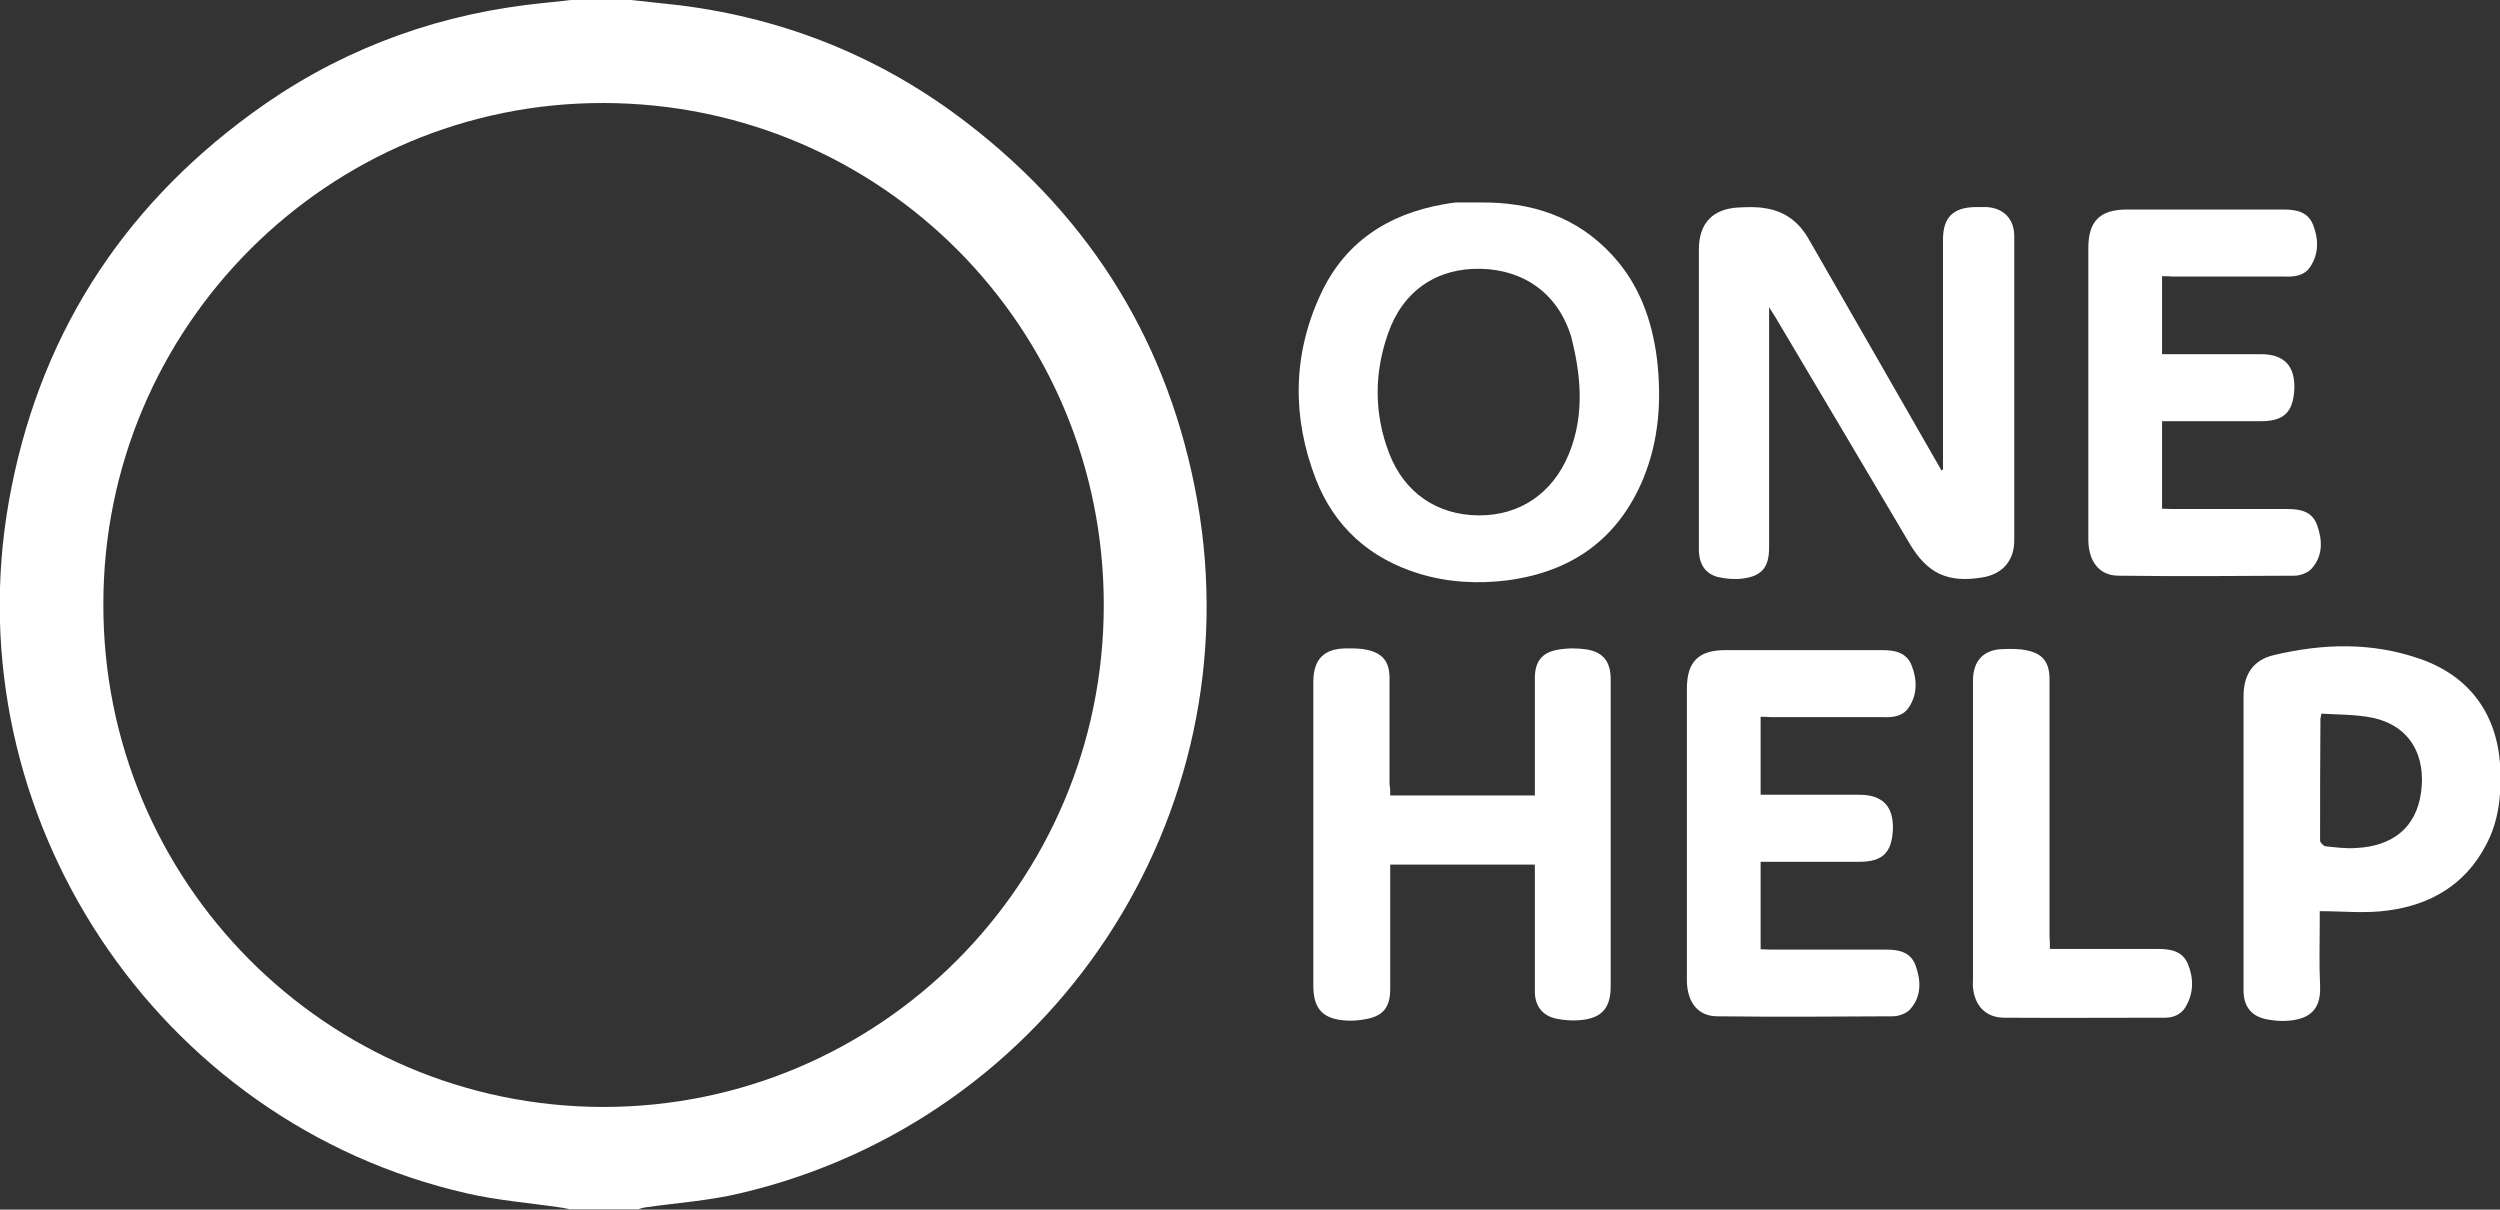
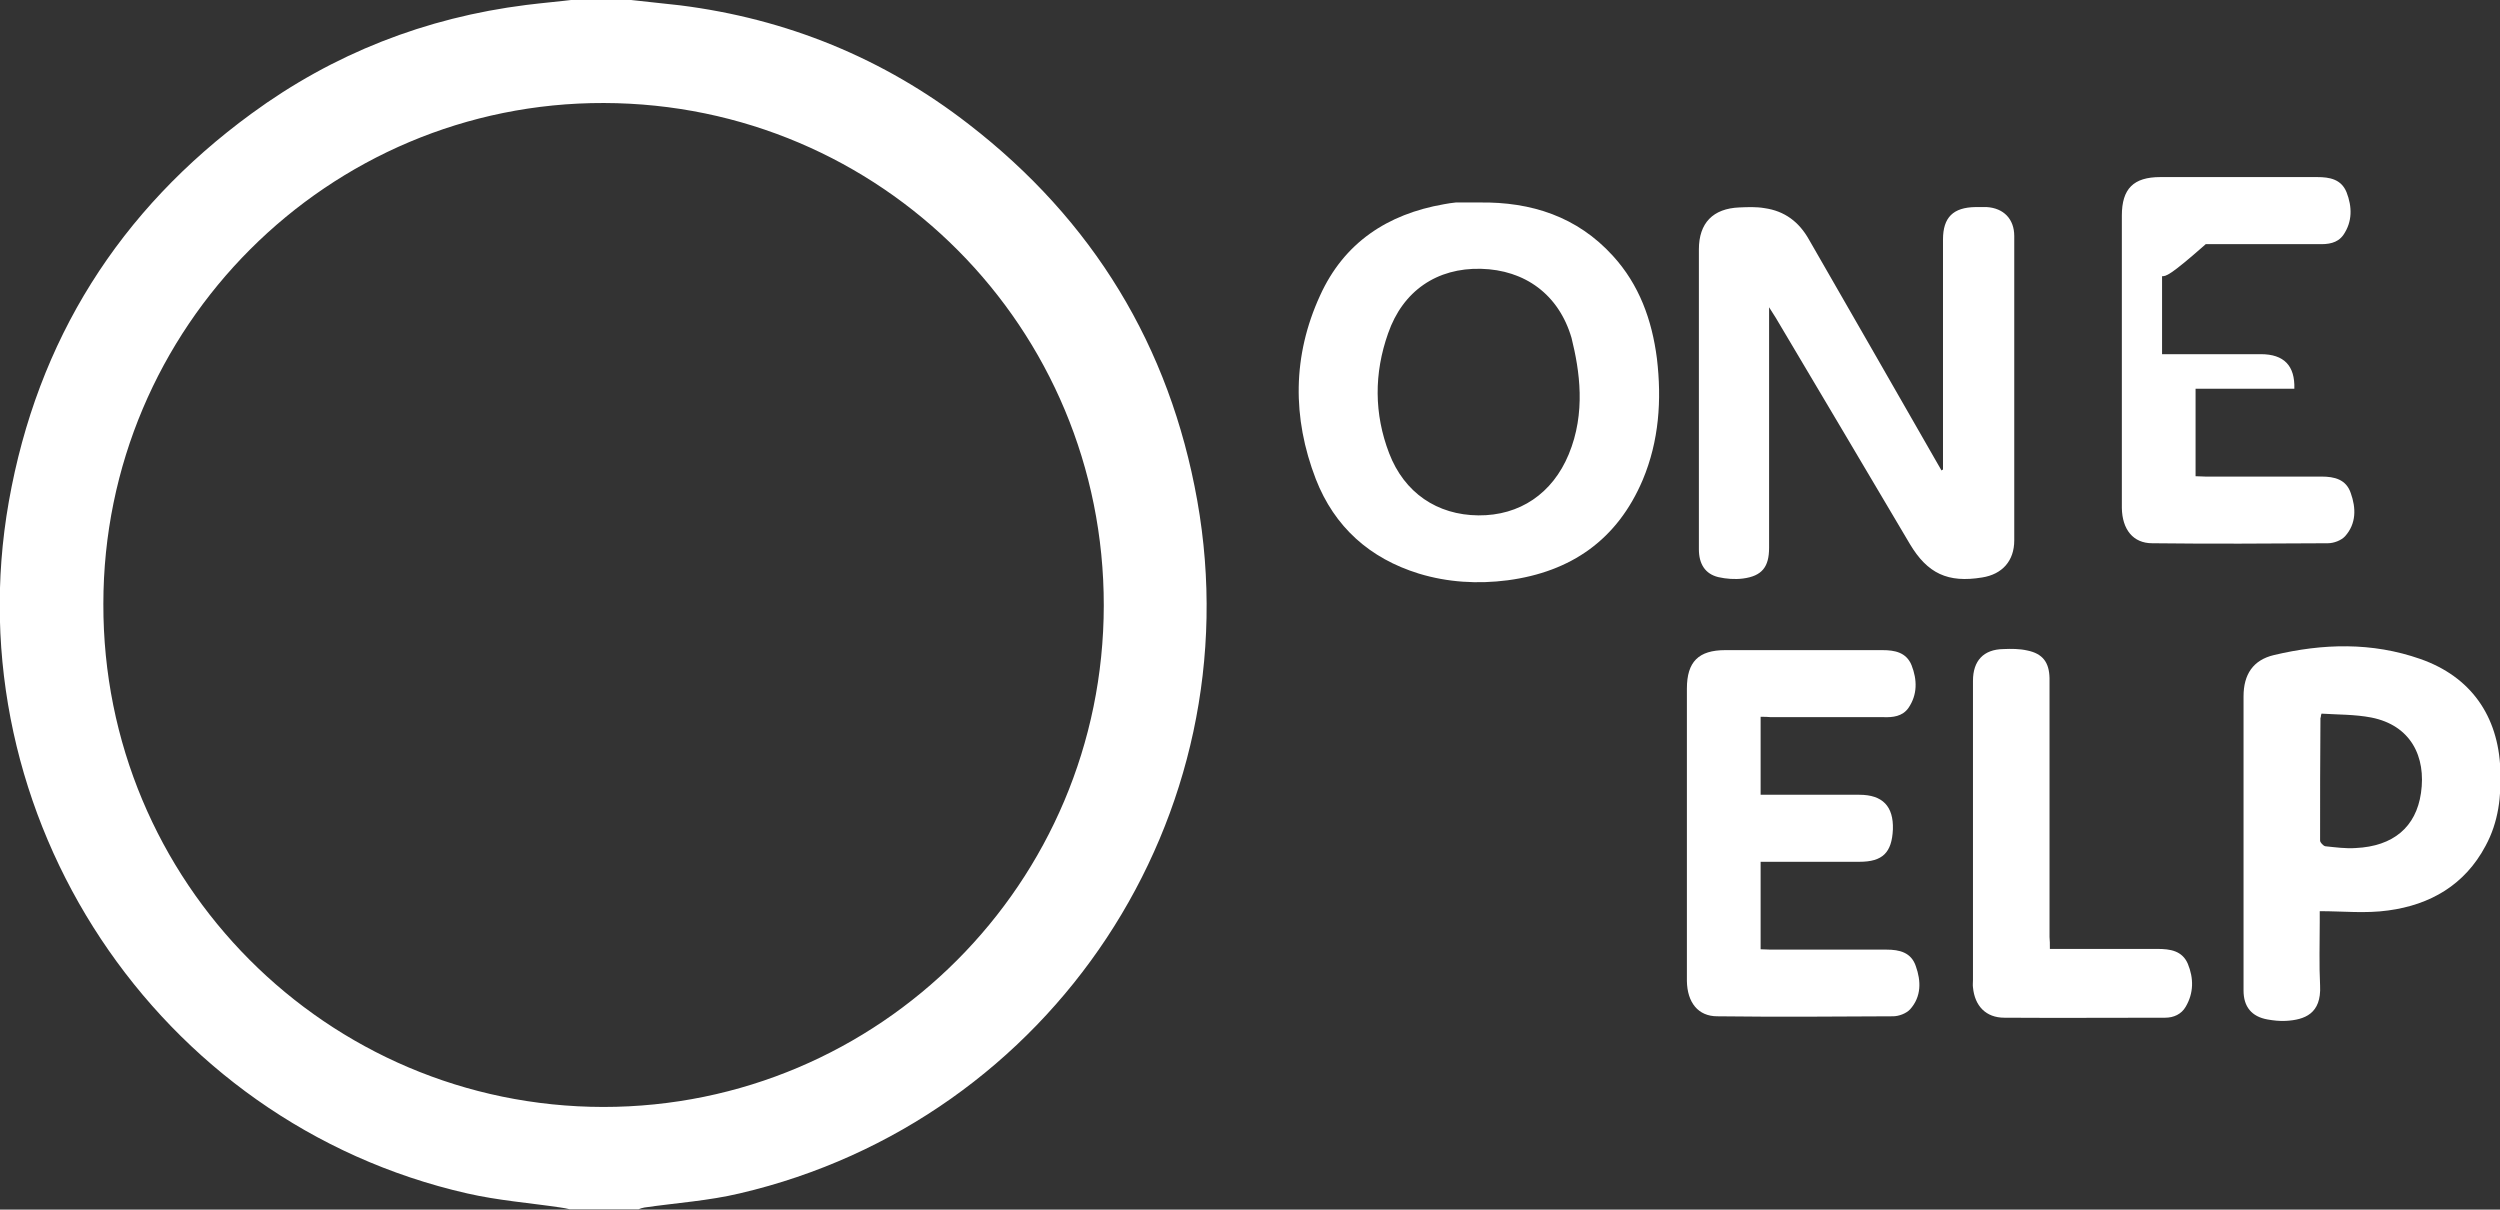
<svg xmlns="http://www.w3.org/2000/svg" id="Layer_1" x="0px" y="0px" viewBox="0 0 708.7 342.9" style="enable-background:new 0 0 708.7 342.9;" xml:space="preserve">
  <rect x="0" y="0" width="708.7" height="342.9" fill="#333333" stroke="none" />
  <style type="text/css">	.st0{fill:#FFFFFF;}</style>
  <g>
    <path class="st0" d="M178.9,0c4.6,0.5,9.2,1,13.8,1.5c30.3,3.8,57.8,15,81.9,33.7c35.2,27.2,57,62.9,64.8,106.7  c15.9,89.4-41.1,175.7-129.7,196.4c-8.8,2.1-18,2.7-27,4c-0.6,0.1-1.2,0.3-1.7,0.5c-6.5,0-13,0-19.5,0c-0.9-0.2-1.7-0.4-2.6-0.5  c-8.8-1.3-17.8-2-26.5-4c-87.9-20-145.6-107-129.9-196.1c8.1-45.8,31.3-82.6,68.8-110c23.2-17,49.3-27.2,77.9-30.8  c4.8-0.6,9.6-1,14.4-1.6C168.7,0,173.8,0,178.9,0L178.9,0z M171,313.8c78.3,0,141.8-63.5,141.9-142.1  c0.1-78.8-63.1-142.3-141.7-142.5c-78.2-0.2-141.9,63.5-141.9,142C29.1,250,92.6,313.7,171,313.8L171,313.8z" />
    <path class="st0" d="M419.4,57.4c14.7-0.2,27.7,4,37.8,15.1c7.5,8.2,11.1,18.2,12.5,29.1c1.4,11.8,0.6,23.4-4,34.4  c-7.2,17-20.3,26.1-38.3,28.5c-8.5,1.1-17,0.6-25.2-1.9c-13.9-4.3-23.9-13.2-29.2-26.8c-6.7-17.4-6.6-35,1.2-52  c6.8-15,19.1-23.1,35.1-25.9c1.1-0.2,2.3-0.4,3.4-0.5C414.8,57.4,417.1,57.4,419.4,57.4L419.4,57.4z M445.5,95.8  c-3.6-12.3-13.2-19.3-25.7-19.6c-12.4-0.3-22.1,6.2-26.3,18.3c-4,11.3-4,22.8,0.3,34c4.3,11.2,13.6,17.5,25.3,17.6  c11.7,0.1,21-6.2,25.6-17.3C449.6,117,447.8,105.1,445.5,95.8L445.5,95.8z" />
    <path class="st0" d="M550.8,133.1c0-3.8,0-7.5,0-11.3c0-18,0-35.9,0-53.9c0-6.3,2.9-9.1,9.2-9.2c1.1,0,2.1,0,3.2,0  c4.8,0.3,7.8,3.4,7.8,8.2c0,28.8,0,57.6,0,86.3c0,5.8-3.4,9.6-9.1,10.5c-9.7,1.6-15.5-1.1-20.5-9.5c-12.7-21.4-25.3-42.8-38-64.1  c-0.5-0.8-1-1.6-1.9-3c0,1.6,0,2.6,0,3.5c0,21.6,0,43.1,0,64.7c0,5.4-2,8-7.4,8.7c-2.3,0.3-4.8,0.1-7-0.4c-3.7-0.9-5.5-3.7-5.5-7.9  c0-12.9,0-25.9,0-38.8c0-15.4,0-30.8,0-46.2c0-7.5,4-11.6,11.5-11.9c2.4-0.1,4.8-0.2,7.1,0.2c5.7,0.8,9.8,3.9,12.6,8.9  c11.9,20.7,23.8,41.4,35.7,62.2c0.6,1.1,1.3,2.2,1.9,3.3C550.4,133.3,550.6,133.2,550.8,133.1L550.8,133.1z" />
    <path class="st0" d="M499.1,203.2c0,7.6,0,14.7,0,22.1c1.1,0,2,0,3,0c8.3,0,16.7,0,25,0c6.6,0,9.7,3.3,9.5,9.8  c-0.3,6.6-2.9,9.2-9.5,9.2c-8.3,0-16.7,0-25,0c-0.9,0-1.9,0-3,0c0,8.4,0,16.4,0,24.8c1,0,1.9,0.1,2.8,0.1c11,0,22,0,32.9,0  c3.7,0,7,0.8,8.3,4.7c1.5,4.2,1.6,8.6-1.6,12.2c-1.1,1.2-3.2,2-4.9,2c-16.6,0.1-33.2,0.2-49.8,0c-5.4,0-8.5-3.9-8.6-10  c0-15.2,0-30.5,0-45.7c0-12.4,0-24.8,0-37.2c0-7.6,3.3-10.9,10.9-10.9c14.8,0,29.7,0,44.5,0c3.5,0,6.8,0.6,8.3,4.3  c1.6,4.1,1.7,8.3-0.9,12.1c-1.7,2.4-4.4,2.7-7.1,2.6c-10.6,0-21.3,0-31.9,0C501.1,203.2,500.2,203.2,499.1,203.2L499.1,203.2z" />
-     <path class="st0" d="M612.9,78.3c0,7.6,0,14.7,0,22.1c1.1,0,2,0,3,0c8.3,0,16.7,0,25,0c6.6,0,9.7,3.3,9.5,9.8  c-0.3,6.6-2.9,9.2-9.5,9.2c-8.3,0-16.7,0-25,0c-0.9,0-1.9,0-3,0c0,8.4,0,16.4,0,24.8c1,0,1.9,0.1,2.8,0.1c11,0,22,0,32.9,0  c3.7,0,7,0.8,8.3,4.7c1.5,4.2,1.6,8.6-1.6,12.2c-1.1,1.2-3.2,2-4.9,2c-16.6,0.1-33.2,0.2-49.8,0c-5.4,0-8.5-3.9-8.6-10  c0-15.2,0-30.5,0-45.7c0-12.4,0-24.8,0-37.2c0-7.6,3.3-10.9,10.9-10.9c14.8,0,29.7,0,44.5,0c3.5,0,6.8,0.6,8.3,4.3  c1.6,4.1,1.7,8.3-0.9,12.1c-1.7,2.4-4.4,2.7-7.1,2.6c-10.6,0-21.3,0-31.9,0C615,78.3,614,78.3,612.9,78.3L612.9,78.3z" />
-     <path class="st0" d="M394.1,225.5c13.8,0,27.2,0,41,0c0-1,0-1.9,0-2.9c0-10.1,0-20.2,0-30.4c0-4.5,1.9-7.2,6.4-8  c2.7-0.5,5.6-0.5,8.3-0.1c4.8,0.8,6.8,3.6,6.8,8.5c0,29,0,57.9,0,86.9c0,6.3-2.5,9.2-8.8,9.7c-2.2,0.2-4.4,0-6.5-0.4  c-4-0.8-6.2-3.6-6.2-7.7c0-11,0-22,0-33c0-0.9,0-1.9,0-3c-13.7,0-27.2,0-41,0c0,1.1,0,2,0,3c0,10.7,0,21.5,0,32.2  c0,5.4-2.1,7.9-7.5,8.7c-1.6,0.3-3.3,0.4-5,0.3c-6.6-0.4-9.3-3.3-9.3-9.9c0-28.7,0-57.4,0-86.1c0-6.4,3-9.5,9.5-9.5  c1.9,0,3.9,0,5.7,0.4c4.5,1,6.4,3.4,6.4,8c0,10,0,20.1,0,30.1C394.1,223.3,394.1,224.3,394.1,225.5L394.1,225.5z" />
+     <path class="st0" d="M612.9,78.3c0,7.6,0,14.7,0,22.1c1.1,0,2,0,3,0c8.3,0,16.7,0,25,0c6.6,0,9.7,3.3,9.5,9.8  c-8.3,0-16.7,0-25,0c-0.9,0-1.9,0-3,0c0,8.4,0,16.4,0,24.8c1,0,1.9,0.1,2.8,0.1c11,0,22,0,32.9,0  c3.7,0,7,0.8,8.3,4.7c1.5,4.2,1.6,8.6-1.6,12.2c-1.1,1.2-3.2,2-4.9,2c-16.6,0.1-33.2,0.2-49.8,0c-5.4,0-8.5-3.9-8.6-10  c0-15.2,0-30.5,0-45.7c0-12.4,0-24.8,0-37.2c0-7.6,3.3-10.9,10.9-10.9c14.8,0,29.7,0,44.5,0c3.5,0,6.8,0.6,8.3,4.3  c1.6,4.1,1.7,8.3-0.9,12.1c-1.7,2.4-4.4,2.7-7.1,2.6c-10.6,0-21.3,0-31.9,0C615,78.3,614,78.3,612.9,78.3L612.9,78.3z" />
    <path class="st0" d="M581.1,269c1.2,0,2.2,0,3.1,0c9.1,0,18.3,0,27.4,0c3.6,0,7,0.5,8.6,4.2c1.7,4.1,1.7,8.3-0.6,12.2  c-1.2,2.1-3.4,3.1-5.8,3.1c-15.2,0-30.4,0.1-45.6,0c-5.2,0-8.4-3.3-8.9-8.6c-0.1-0.7,0-1.4,0-2.1c0-28.3,0-56.5,0-84.8  c0-5.7,3-8.9,8.6-9c2.3-0.1,4.6-0.1,6.8,0.4c4.4,0.9,6.2,3.4,6.3,7.8c0,0.7,0,1.4,0,2.1c0,23.8,0,47.5,0,71.3  C581.1,266.6,581.1,267.6,581.1,269L581.1,269z" />
    <path id="FILHODAPUTADOCAARAKLHO_2_" class="st0" d="M657.6,258.3c0,1.2,0,2.1,0,3.1c0,6-0.2,12,0.1,18c0.4,8-4.4,9.7-9.7,10  c-1.7,0.1-3.5-0.1-5.2-0.4c-4.5-0.8-6.8-3.6-6.8-8.2c0-27.8,0-55.6,0-83.4c0-6.2,2.7-10.3,8.6-11.7c13.9-3.3,27.8-3.7,41.5,1.1  c14.3,5,22.1,16.1,22.7,31.3c0.3,7.6-0.5,14.9-4.2,21.7c-5.9,11.1-15.7,16.7-27.6,18.3C670.6,259,664.2,258.3,657.6,258.3  L657.6,258.3z M658.1,202.3c-0.1,0.3-0.2,0.6-0.2,1c0,0.1-0.1,0.2-0.1,0.2c-0.1,11.6-0.1,23.2-0.1,34.8c0,0.5,0.9,1.5,1.5,1.6  c2.9,0.3,5.8,0.7,8.6,0.5c10.6-0.5,17.1-5.9,18.5-15.6c1.5-10.3-2.9-19.2-14.1-21.4C667.5,202.5,662.7,202.6,658.1,202.3  L658.1,202.3z" />
  </g>
</svg>